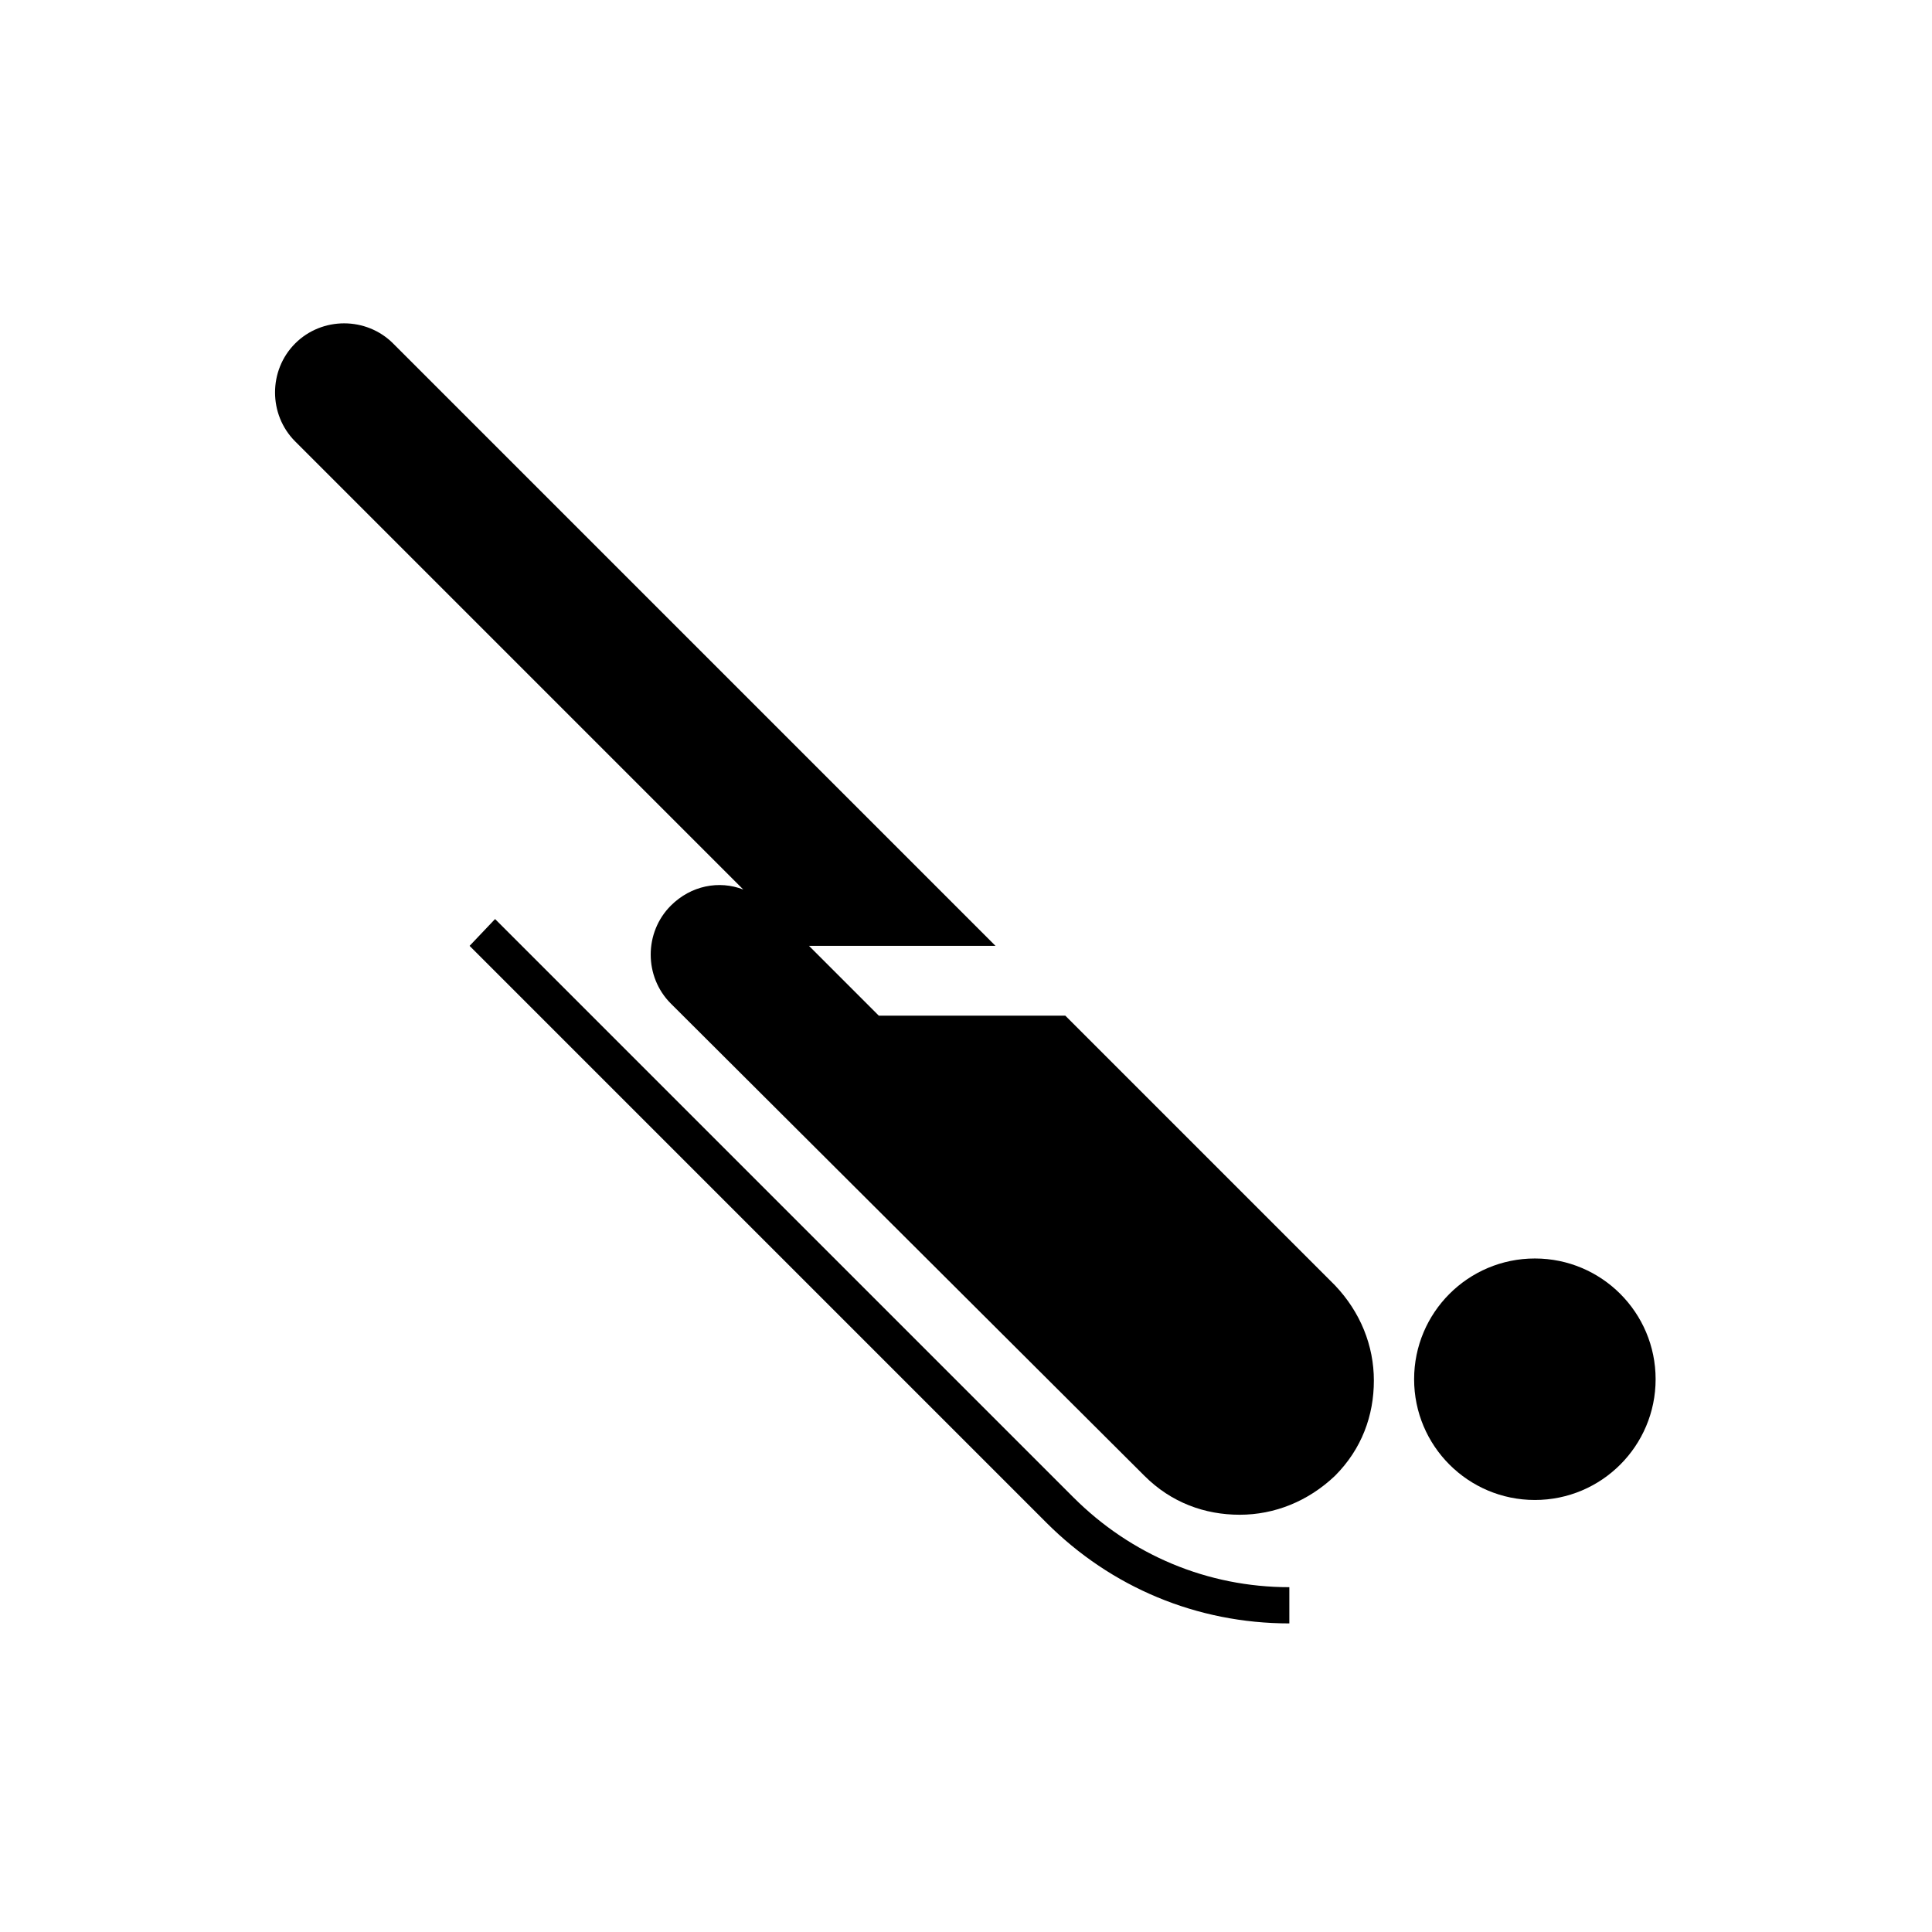
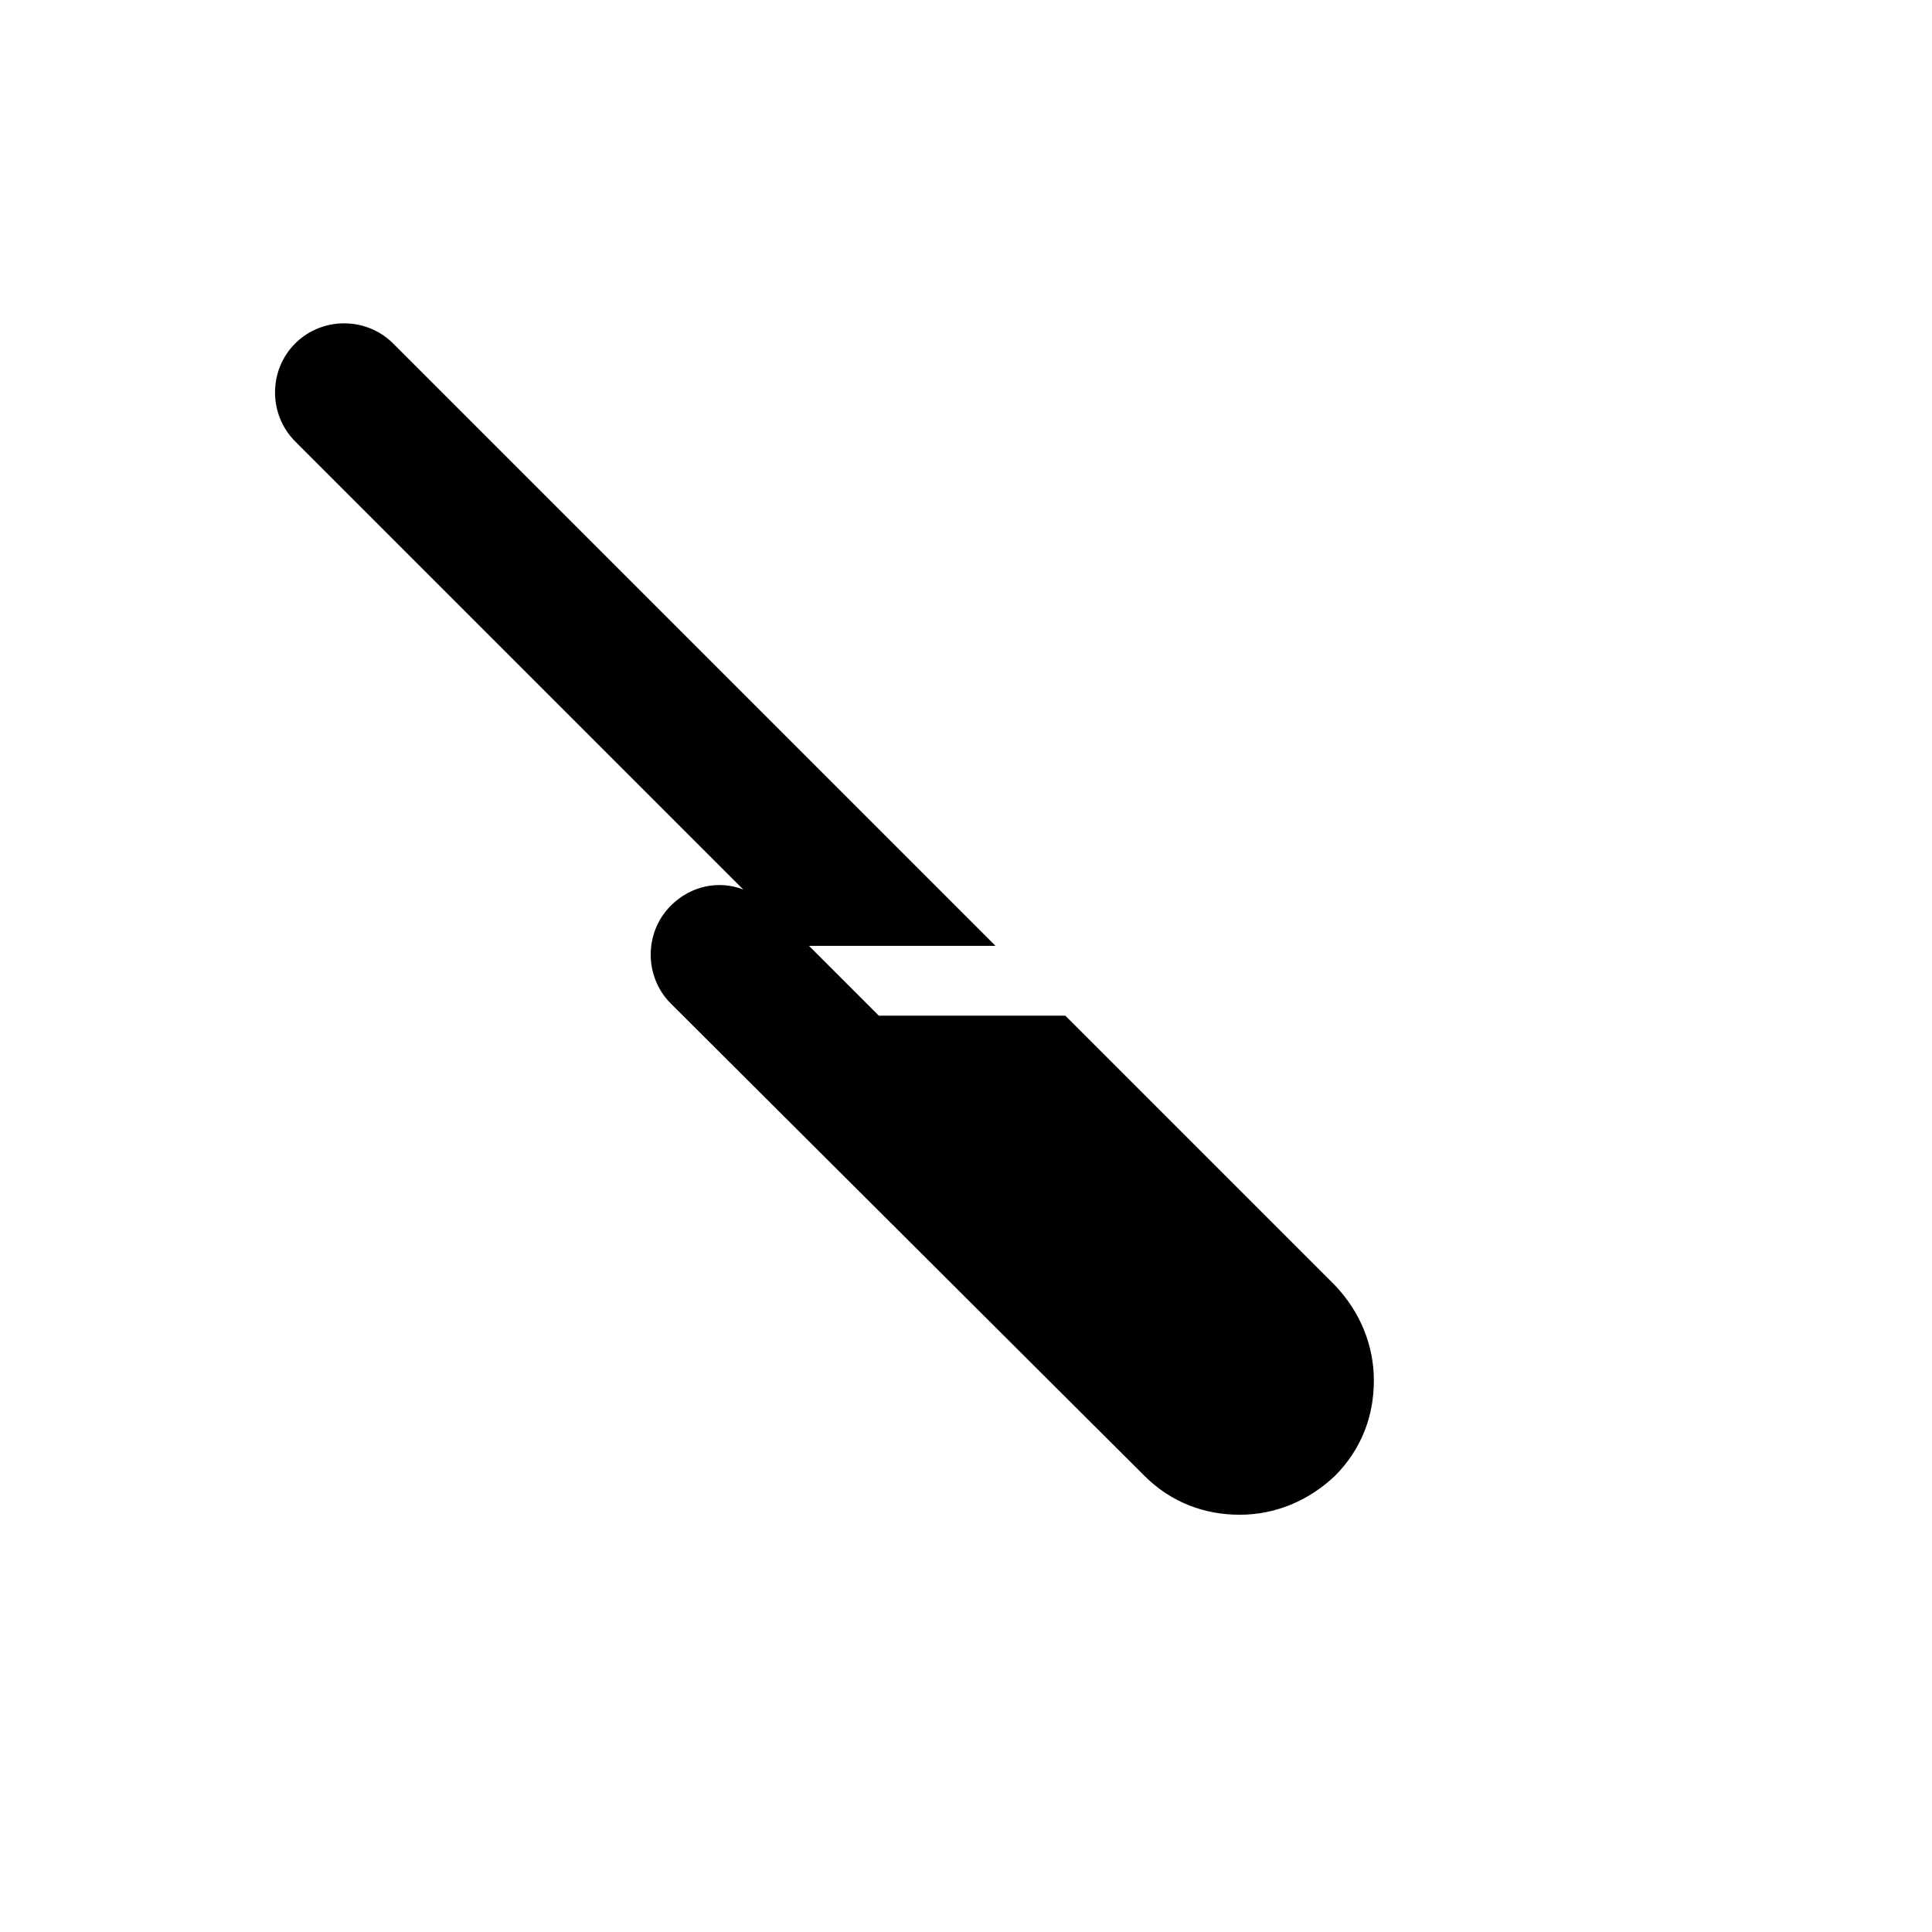
<svg xmlns="http://www.w3.org/2000/svg" version="1.1" id="Pictogram" x="0px" y="0px" viewBox="0 0 144 144" style="enable-background:new 0 0 144 144;" xml:space="preserve">
  <style type="text/css">
	.st0{fill:none;}
</style>
  <g>
-     <circle cx="114.4" cy="102.8" r="9" />
    <path d="M79.4,75.7H65.5l-5.2-5.2h13.9L29.3,25.6c-2-2-5.3-2-7.3,0s-2,5.3,0,7.3l33.4,33.4c-1.8-0.7-3.9-0.3-5.4,1.2   c-2,2-2,5.3,0,7.3L85.3,110c2,2,4.5,2.9,7.1,2.9c2.6,0,5.1-1,7.1-2.9c2-2,2.9-4.5,2.9-7.1c0-2.6-1-5.1-2.9-7.1L79.4,75.7z" />
-     <path d="M36.9,68.5L35,70.5l43,43c4.8,4.8,11.2,7.5,18.1,7.5v-2.7c-6.1,0-11.8-2.4-16.1-6.7L36.9,68.5z" />
  </g>
  <rect class="st0" width="144" height="144" />
</svg>